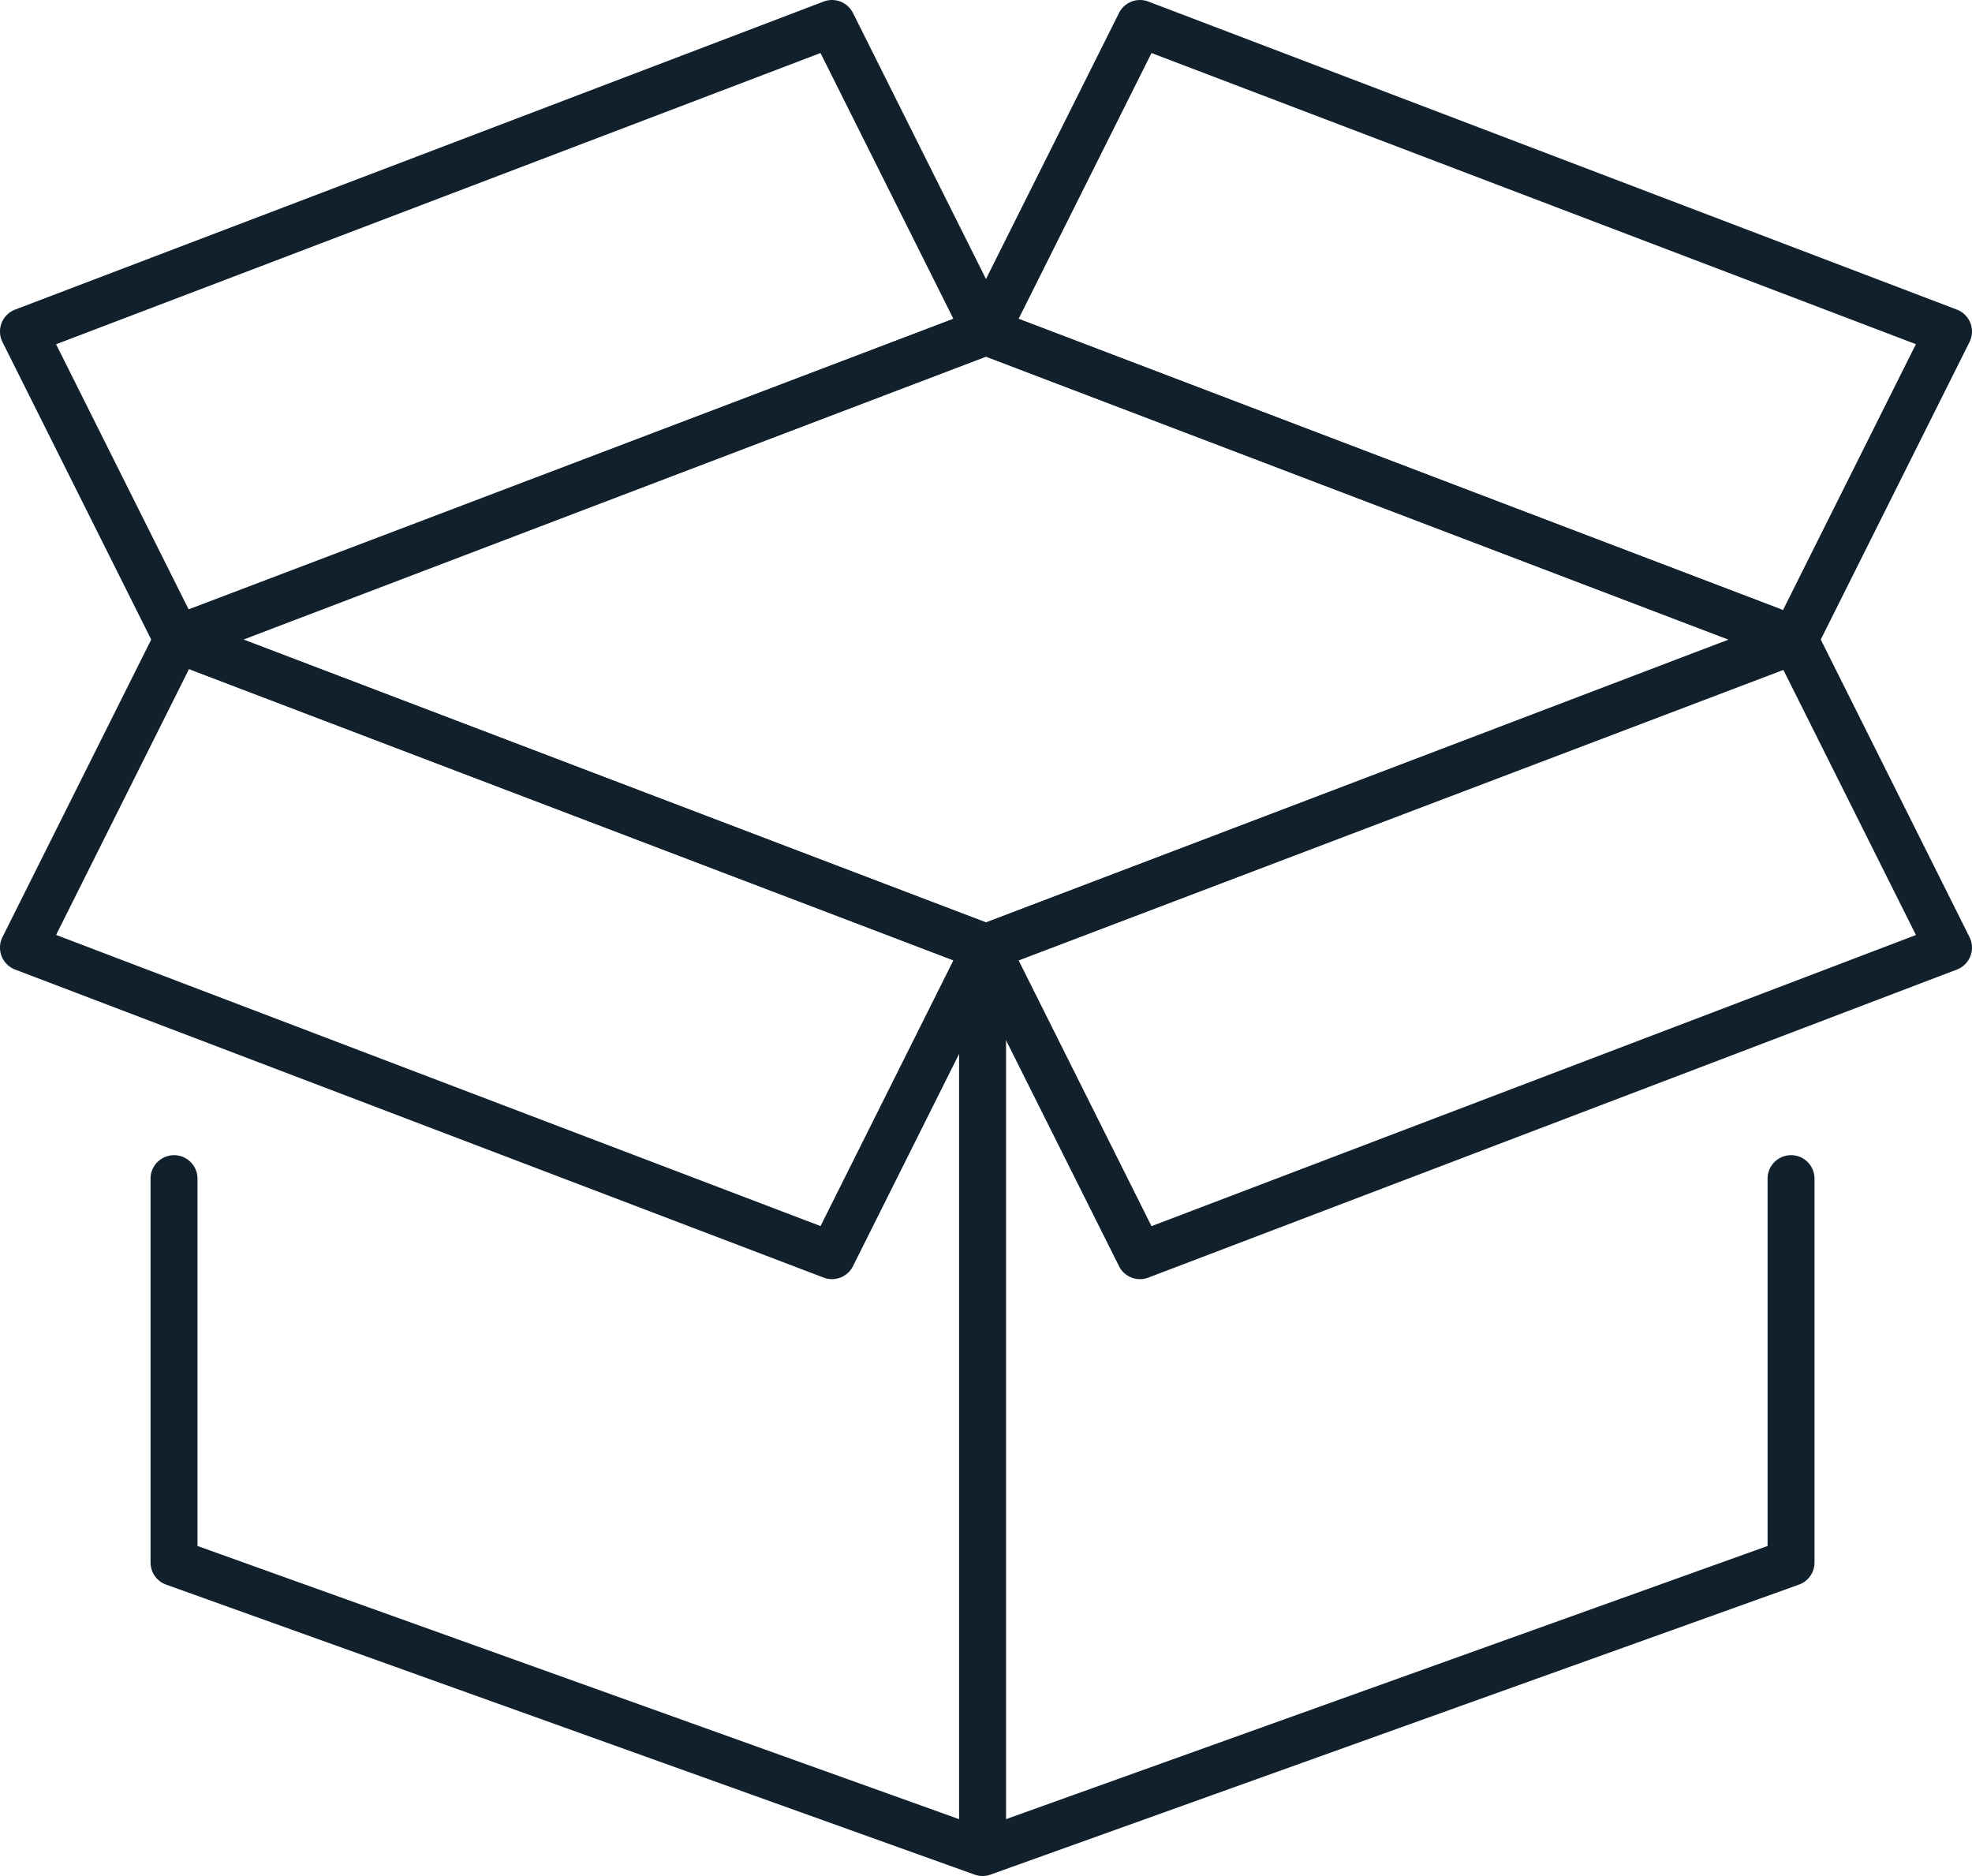
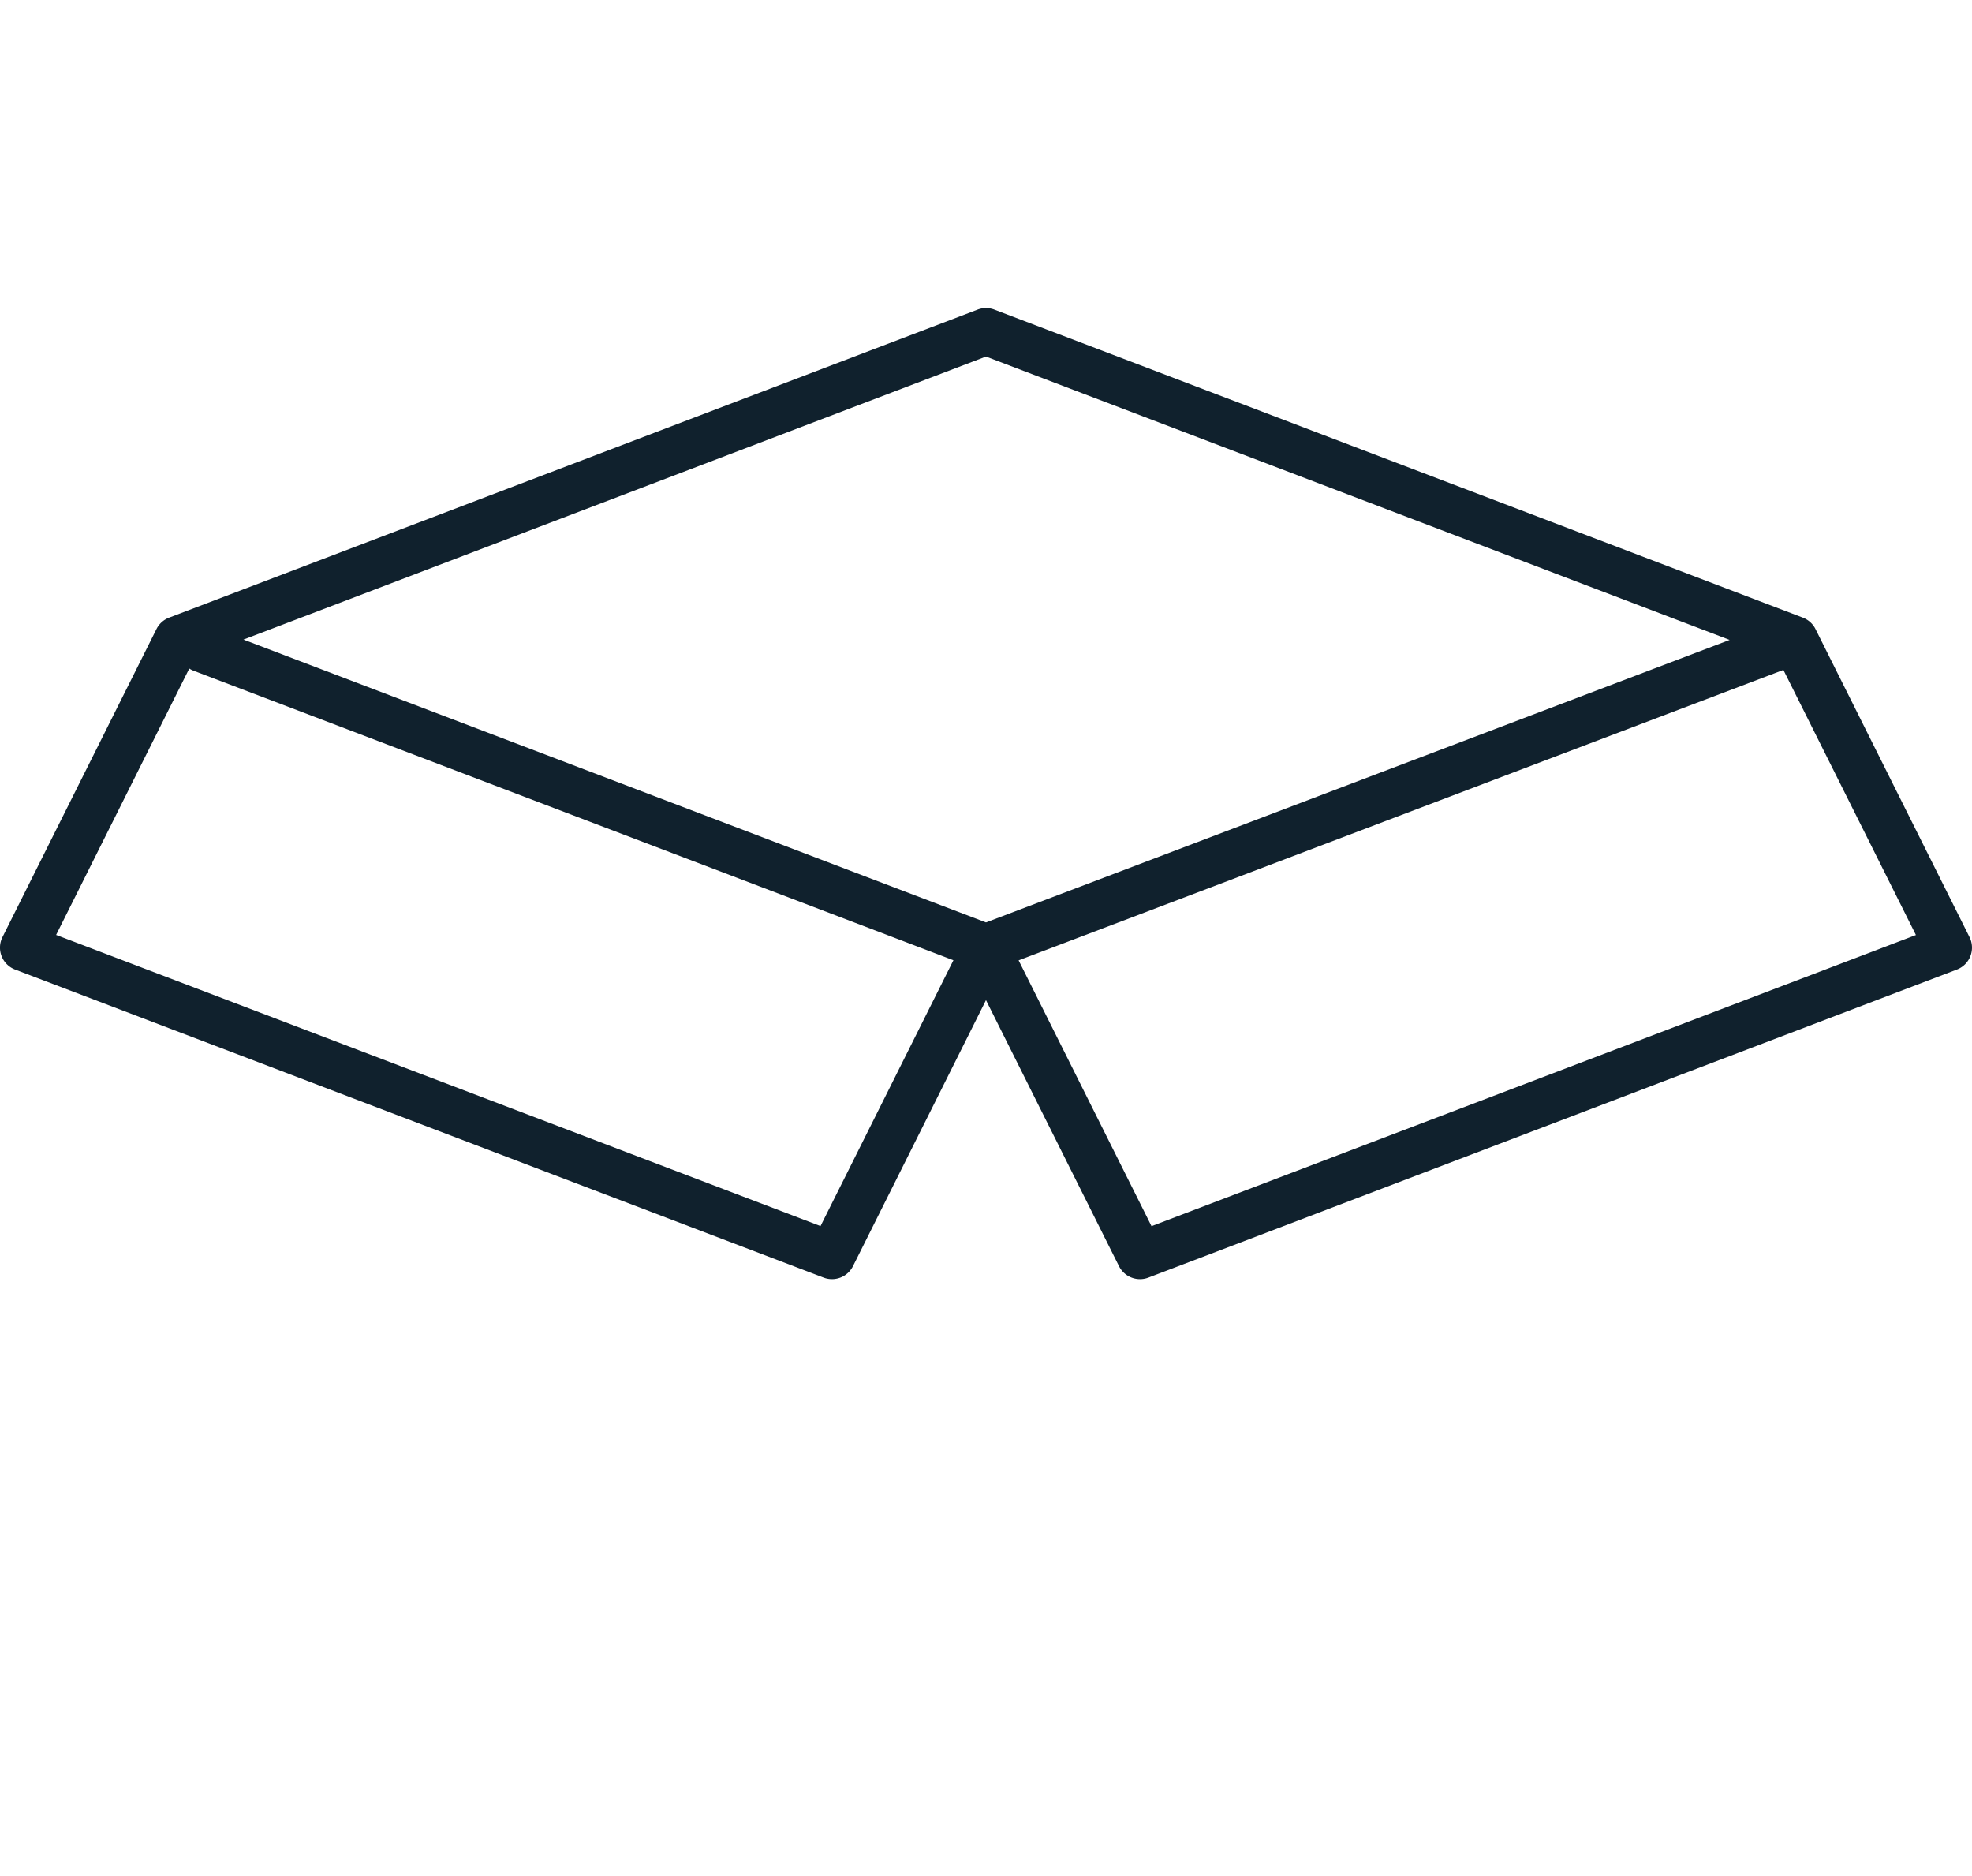
<svg xmlns="http://www.w3.org/2000/svg" width="84.001" height="79.901" viewBox="0 0 84.001 79.901">
  <g id="Gruppe_1732" data-name="Gruppe 1732" transform="translate(-3203 -1053.333)">
-     <path id="Pfad_5261" data-name="Pfad 5261" d="M3269.724,1324.034a1,1,0,0,1-.338-.059l-34.44-12.352a1,1,0,0,1-.662-.941v-16.349a1,1,0,0,1,2,0v15.645l33.44,11.993,33.44-11.993v-15.645a1,1,0,0,1,2,0v16.349a1,1,0,0,1-.662.941l-34.44,12.352A1,1,0,0,1,3269.724,1324.034Z" transform="translate(-24.871 -190.799)" fill="#10212d" />
    <path id="Pfad_5262" data-name="Pfad 5262" d="M3251.561,1158.694a1,1,0,0,1-.895-.553L3245,1146.81l-5.666,11.331a1,1,0,0,1-1.25.487l-34.44-13.12a1,1,0,0,1-.539-1.382l6.56-13.12a1,1,0,0,1,.539-.487l34.44-13.12a1,1,0,0,1,.712,0l34.44,13.12a1,1,0,0,1,.539.487l6.56,13.12a1,1,0,0,1-.539,1.382l-34.44,13.12A1,1,0,0,1,3251.561,1158.694Zm-5.171-13.578,5.661,11.321,32.562-12.4-5.646-11.291-.033.013Zm-41-1.083,32.562,12.4,5.661-11.322-32.351-12.324a1,1,0,0,1-.2-.1Zm7.98-12.579L3245,1143.5l31.678-12.032L3245,1119.4Z" transform="translate(0 -50.88)" fill="#10212d" />
-     <path id="Pfad_5263" data-name="Pfad 5263" d="M3245,1094.694a1,1,0,0,1-.356-.066l-34.44-13.12a1,1,0,0,1-.539-.487l-6.56-13.12a1,1,0,0,1,.539-1.382l34.44-13.12a1,1,0,0,1,1.25.487l5.666,11.331,5.666-11.331a1,1,0,0,1,1.25-.487l34.44,13.12a1,1,0,0,1,.539,1.382l-6.56,13.12a1,1,0,0,1-.539.487l-34.44,13.12A1,1,0,0,1,3245,1094.694Zm-31.679-14.138L3245,1092.624l31.631-12.05L3245,1068.523Zm33.068-13.643,32.351,12.324a1,1,0,0,1,.2.1l5.672-11.345-32.562-12.4Zm-41,1.082,5.646,11.291.033-.013,32.544-12.361-5.661-11.321Z" fill="#10212d" />
-     <path id="Linie_251" data-name="Linie 251" d="M0,38.72a1,1,0,0,1-1-1V0A1,1,0,0,1,0-1,1,1,0,0,1,1,0V37.72A1,1,0,0,1,0,38.72Z" transform="translate(3244.854 1093.694)" fill="#10212d" />
  </g>
</svg>